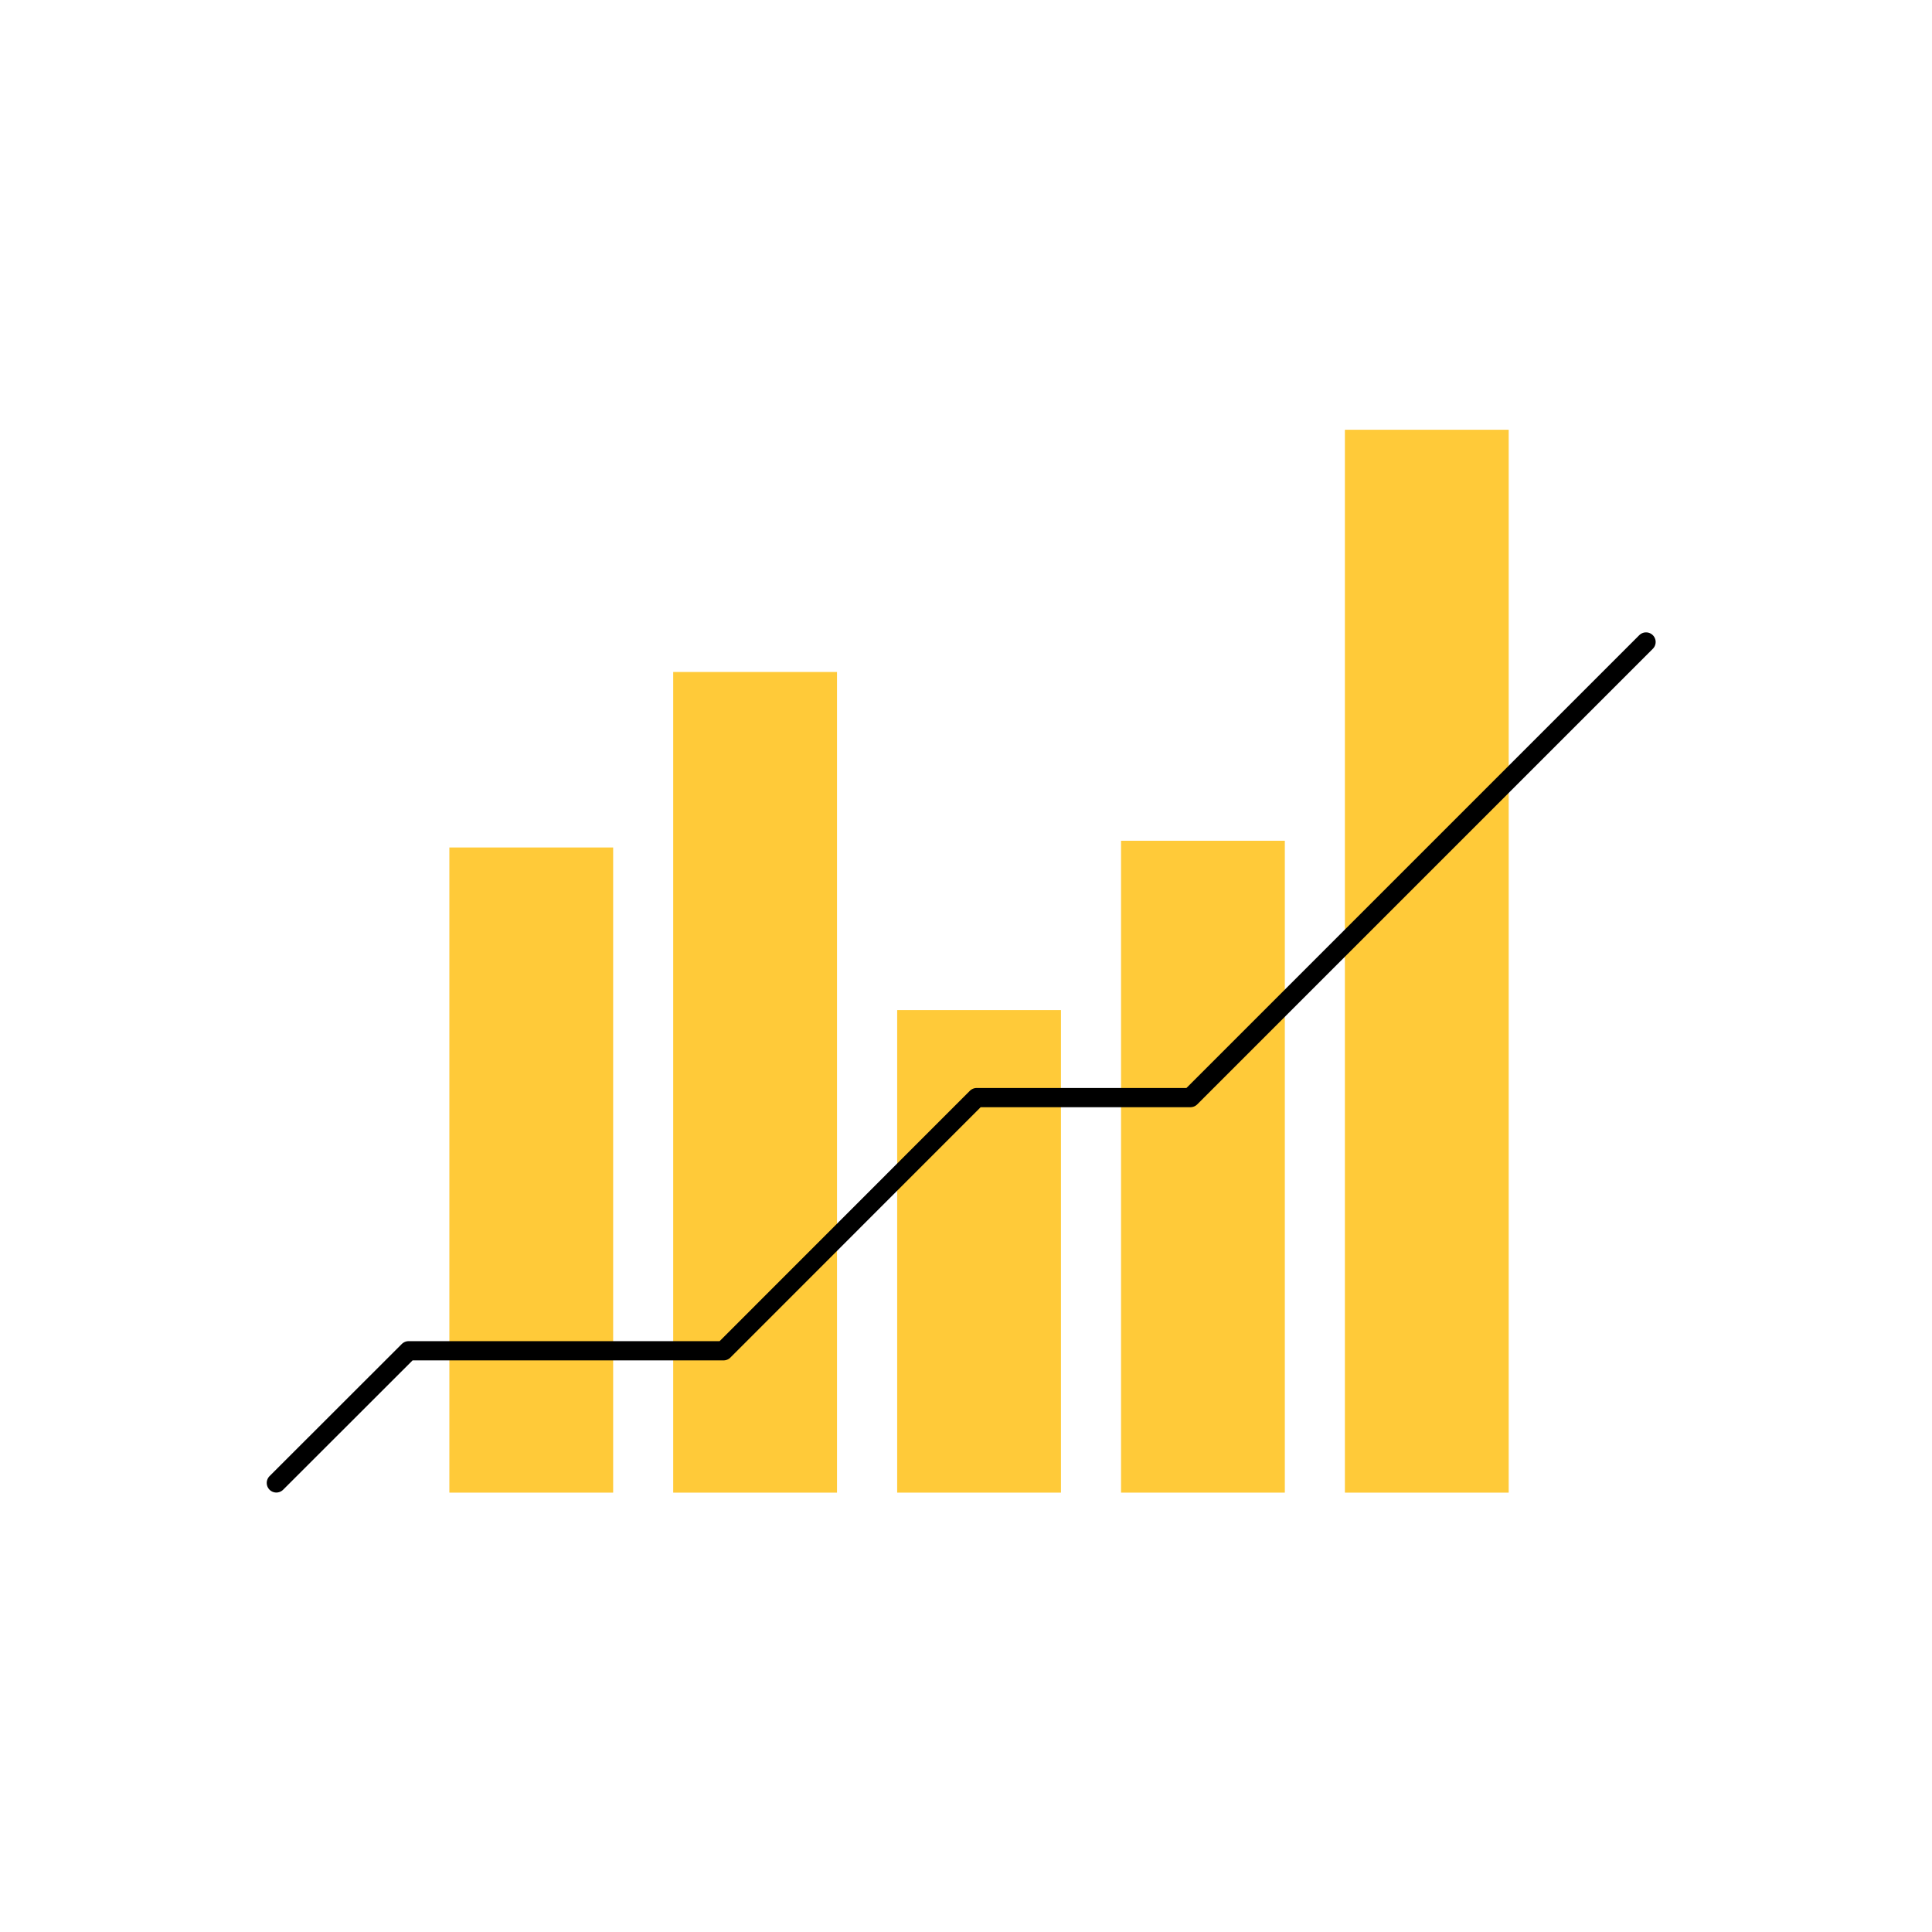
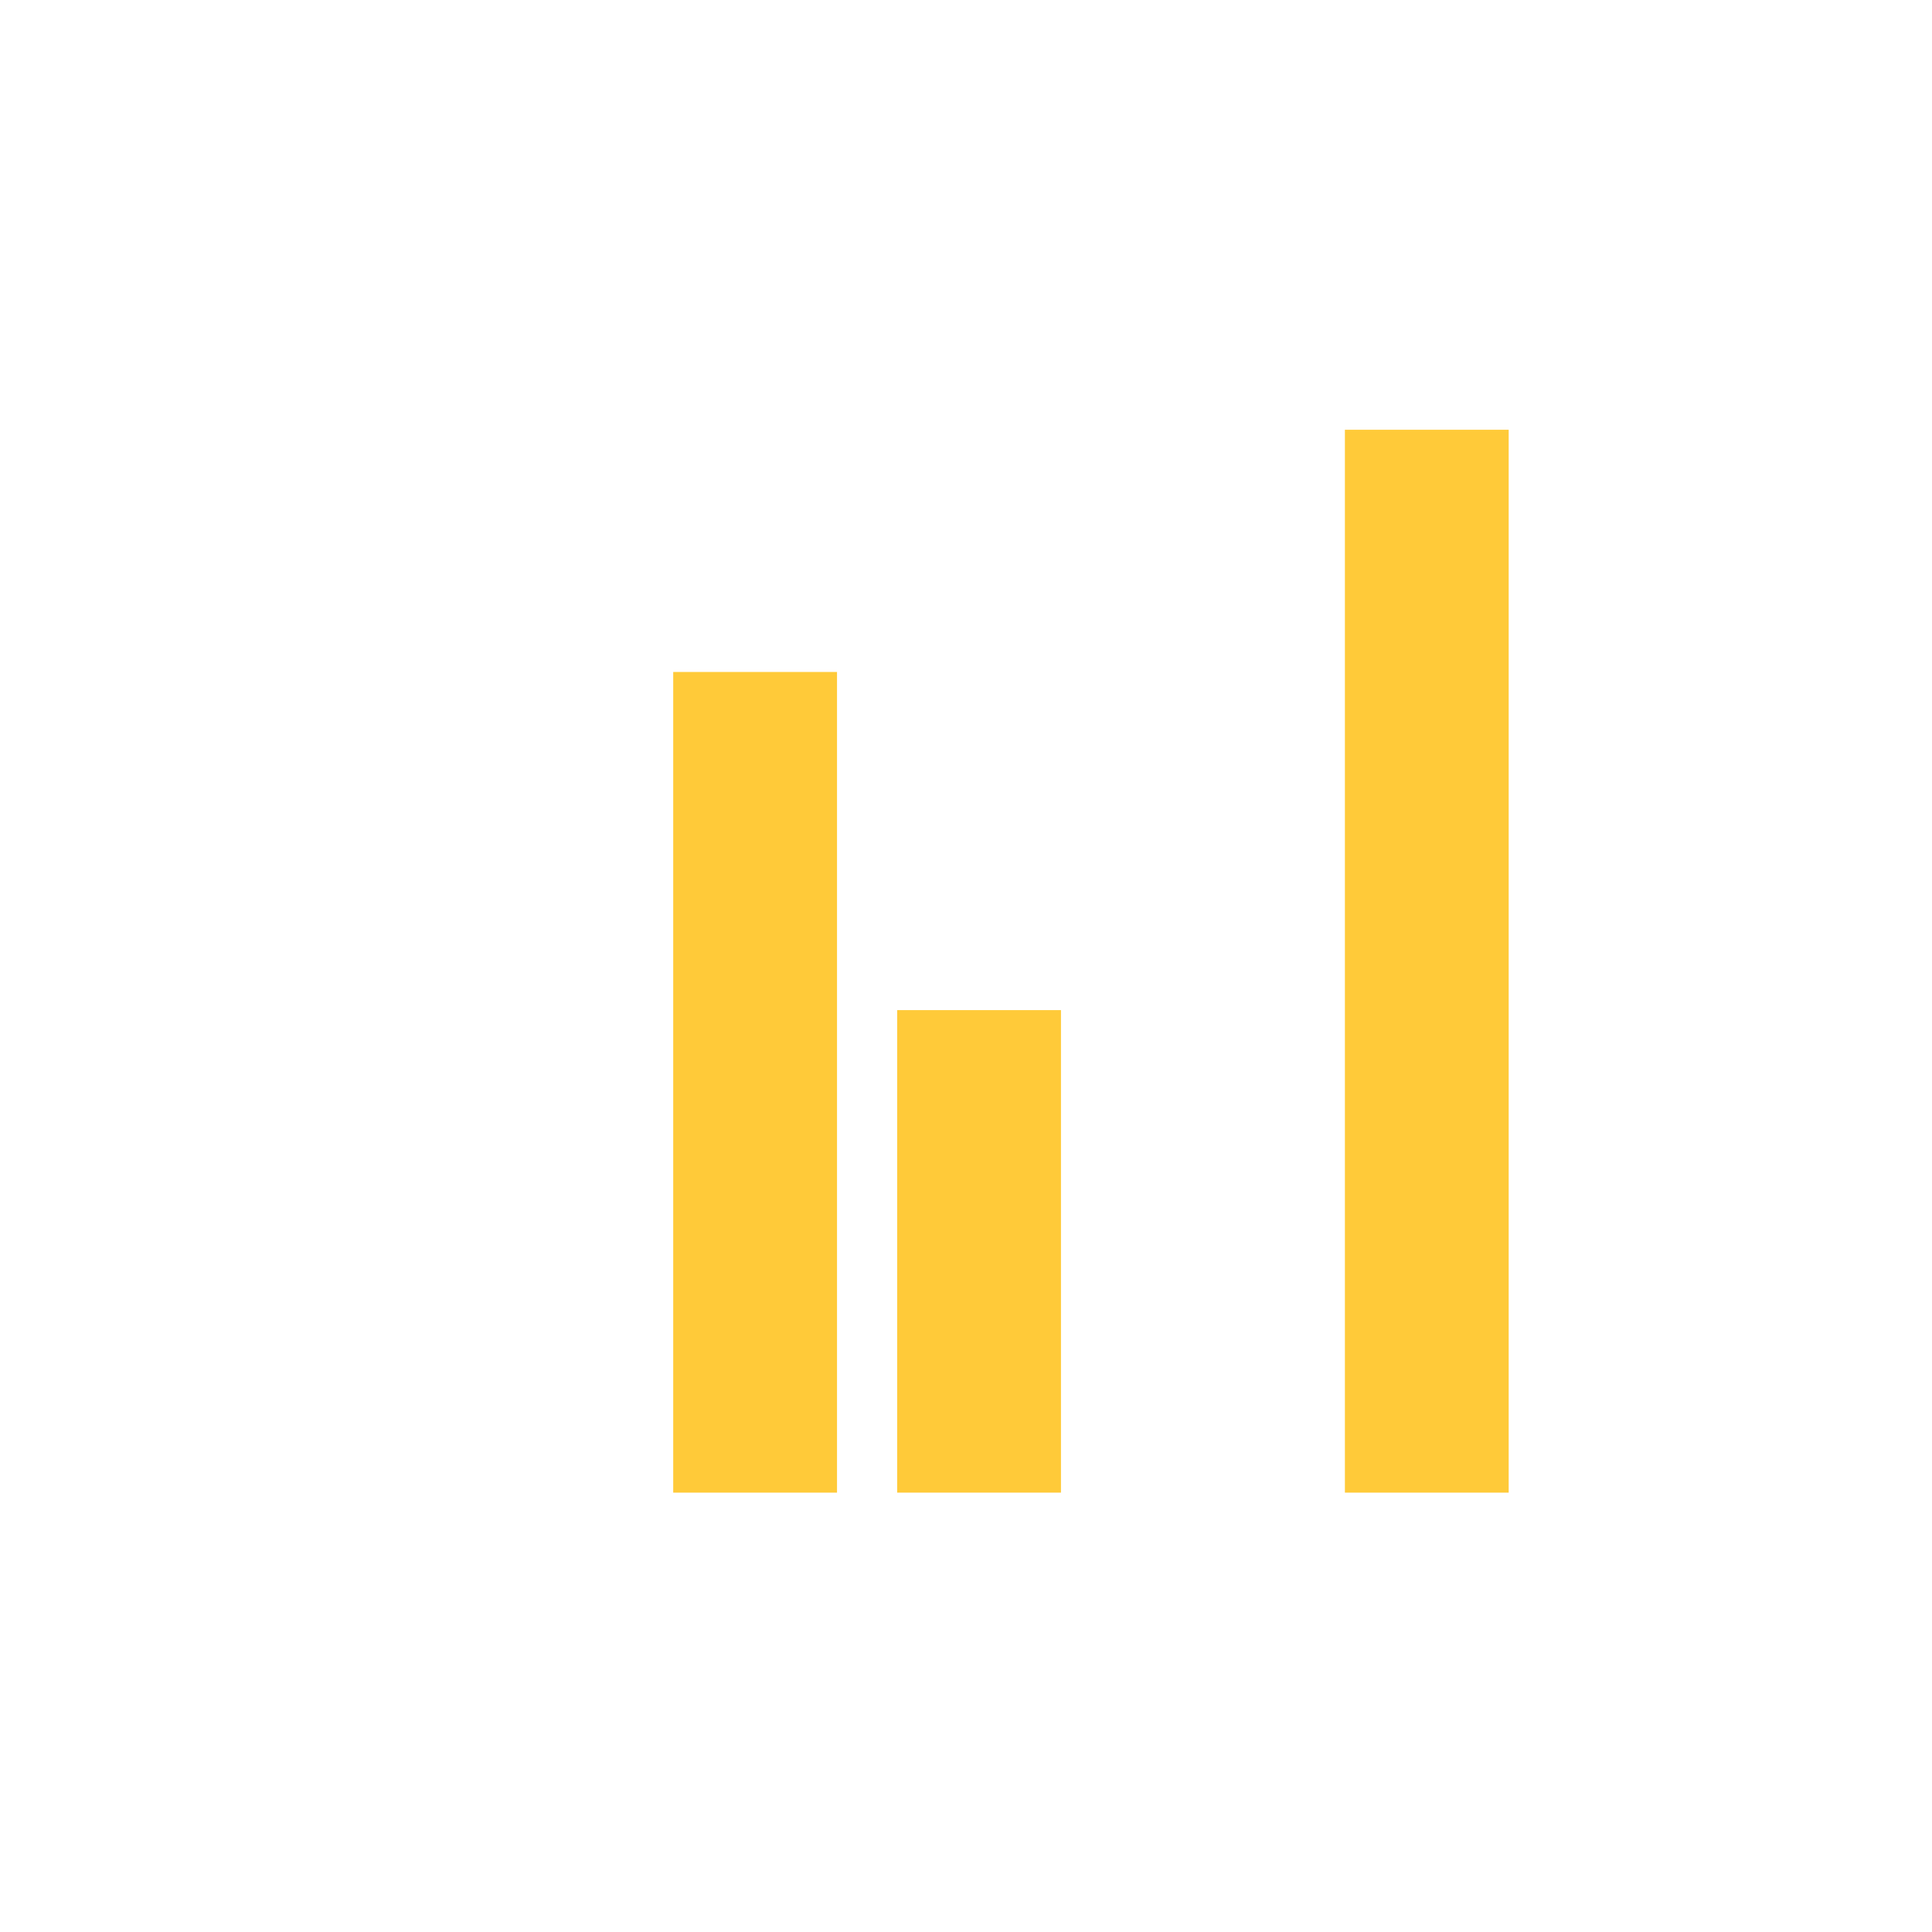
<svg xmlns="http://www.w3.org/2000/svg" width="180px" height="180px" viewBox="0 0 180 180" version="1.1">
  <title>reev_004a@1,5x</title>
  <g id="UI-Style-Guide-V2" stroke="none" stroke-width="1" fill="none" fill-rule="evenodd">
    <g id="reev_004a">
      <circle id="Oval" fill-rule="nonzero" cx="89.552" cy="89.552" r="89.552" />
-       <rect id="Rectangle" fill="#FFCA39" fill-rule="nonzero" x="41.866" y="78.958" width="15.26" height="60.107" />
      <rect id="Rectangle" fill="#FFCA39" fill-rule="nonzero" x="62.722" y="62.606" width="15.26" height="76.46" />
      <rect id="Rectangle" fill="#FFCA39" fill-rule="nonzero" x="83.588" y="94.11" width="15.26" height="44.955" />
-       <rect id="Rectangle" fill="#FFCA39" fill-rule="nonzero" x="104.445" y="78.331" width="15.26" height="60.734" />
      <rect id="Rectangle" fill="#FFCA39" fill-rule="nonzero" x="125.301" y="40.039" width="15.26" height="99.027" />
-       <polyline id="Path" stroke="#000000" stroke-width="1.791" stroke-linecap="round" stroke-linejoin="round" points="153.358 59.812 110.91 102.26 90.994 102.26 67.415 125.848 38.069 125.848 25.746 138.161" />
    </g>
  </g>
</svg>